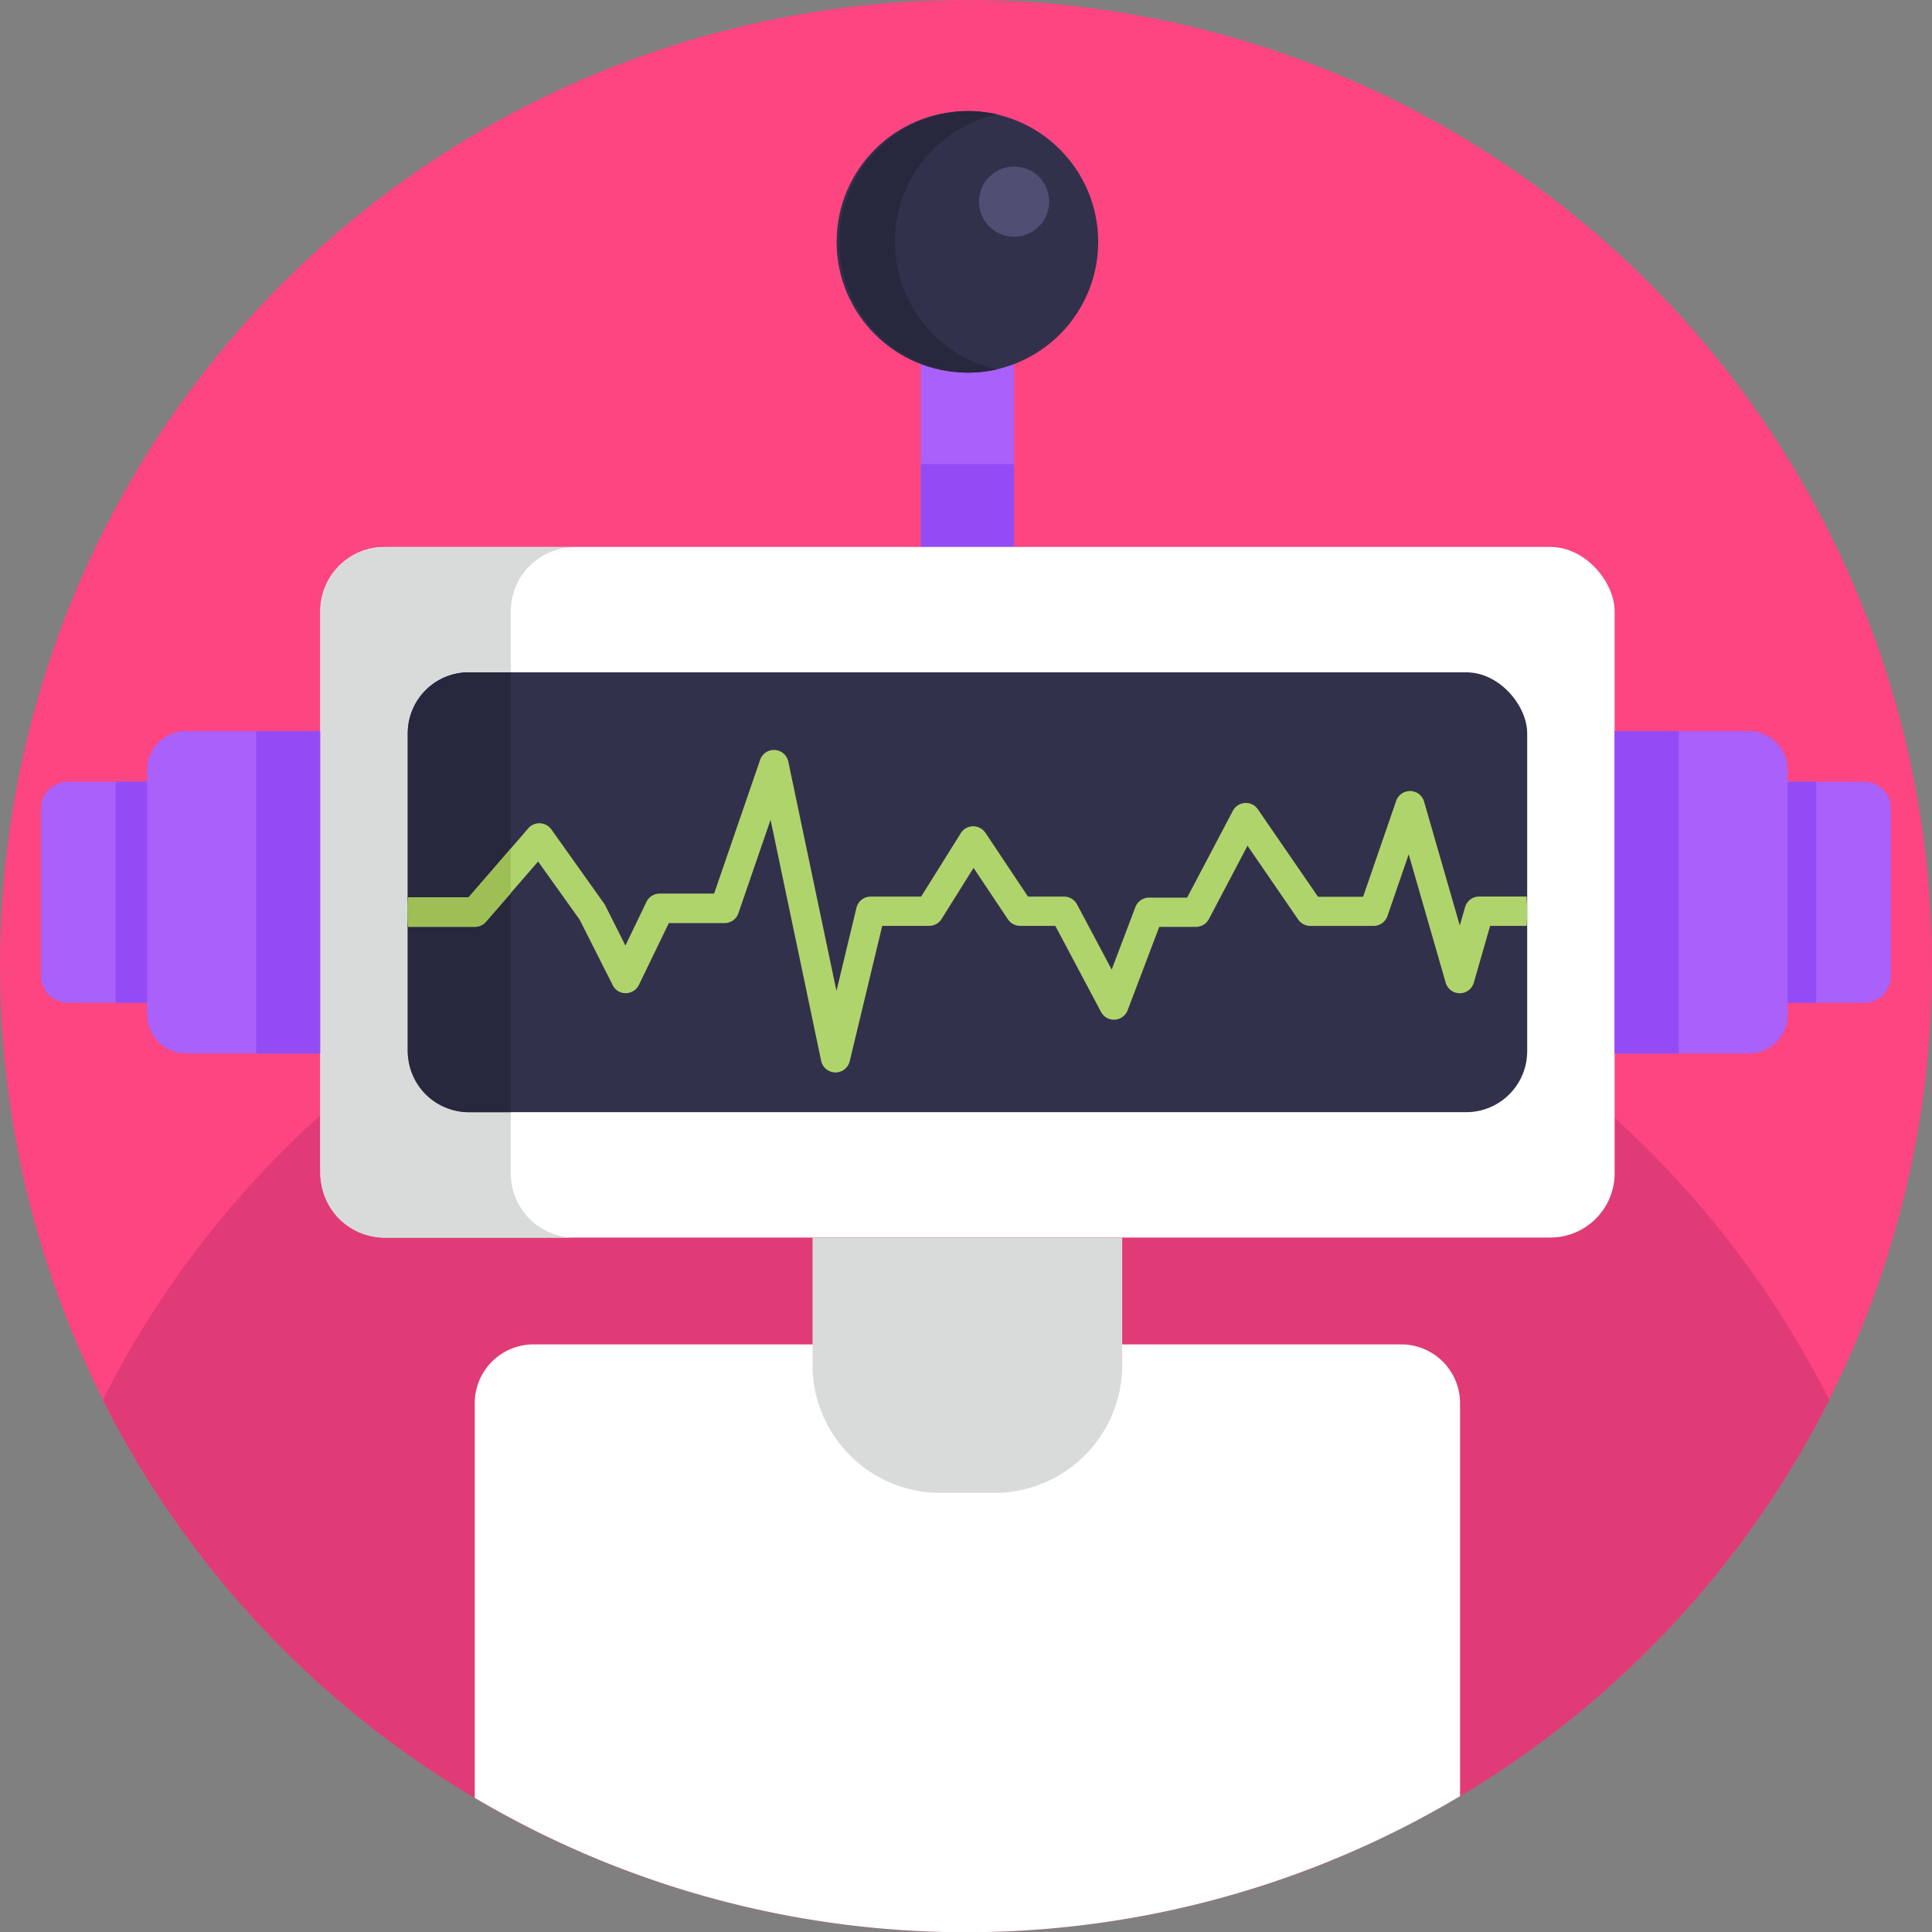
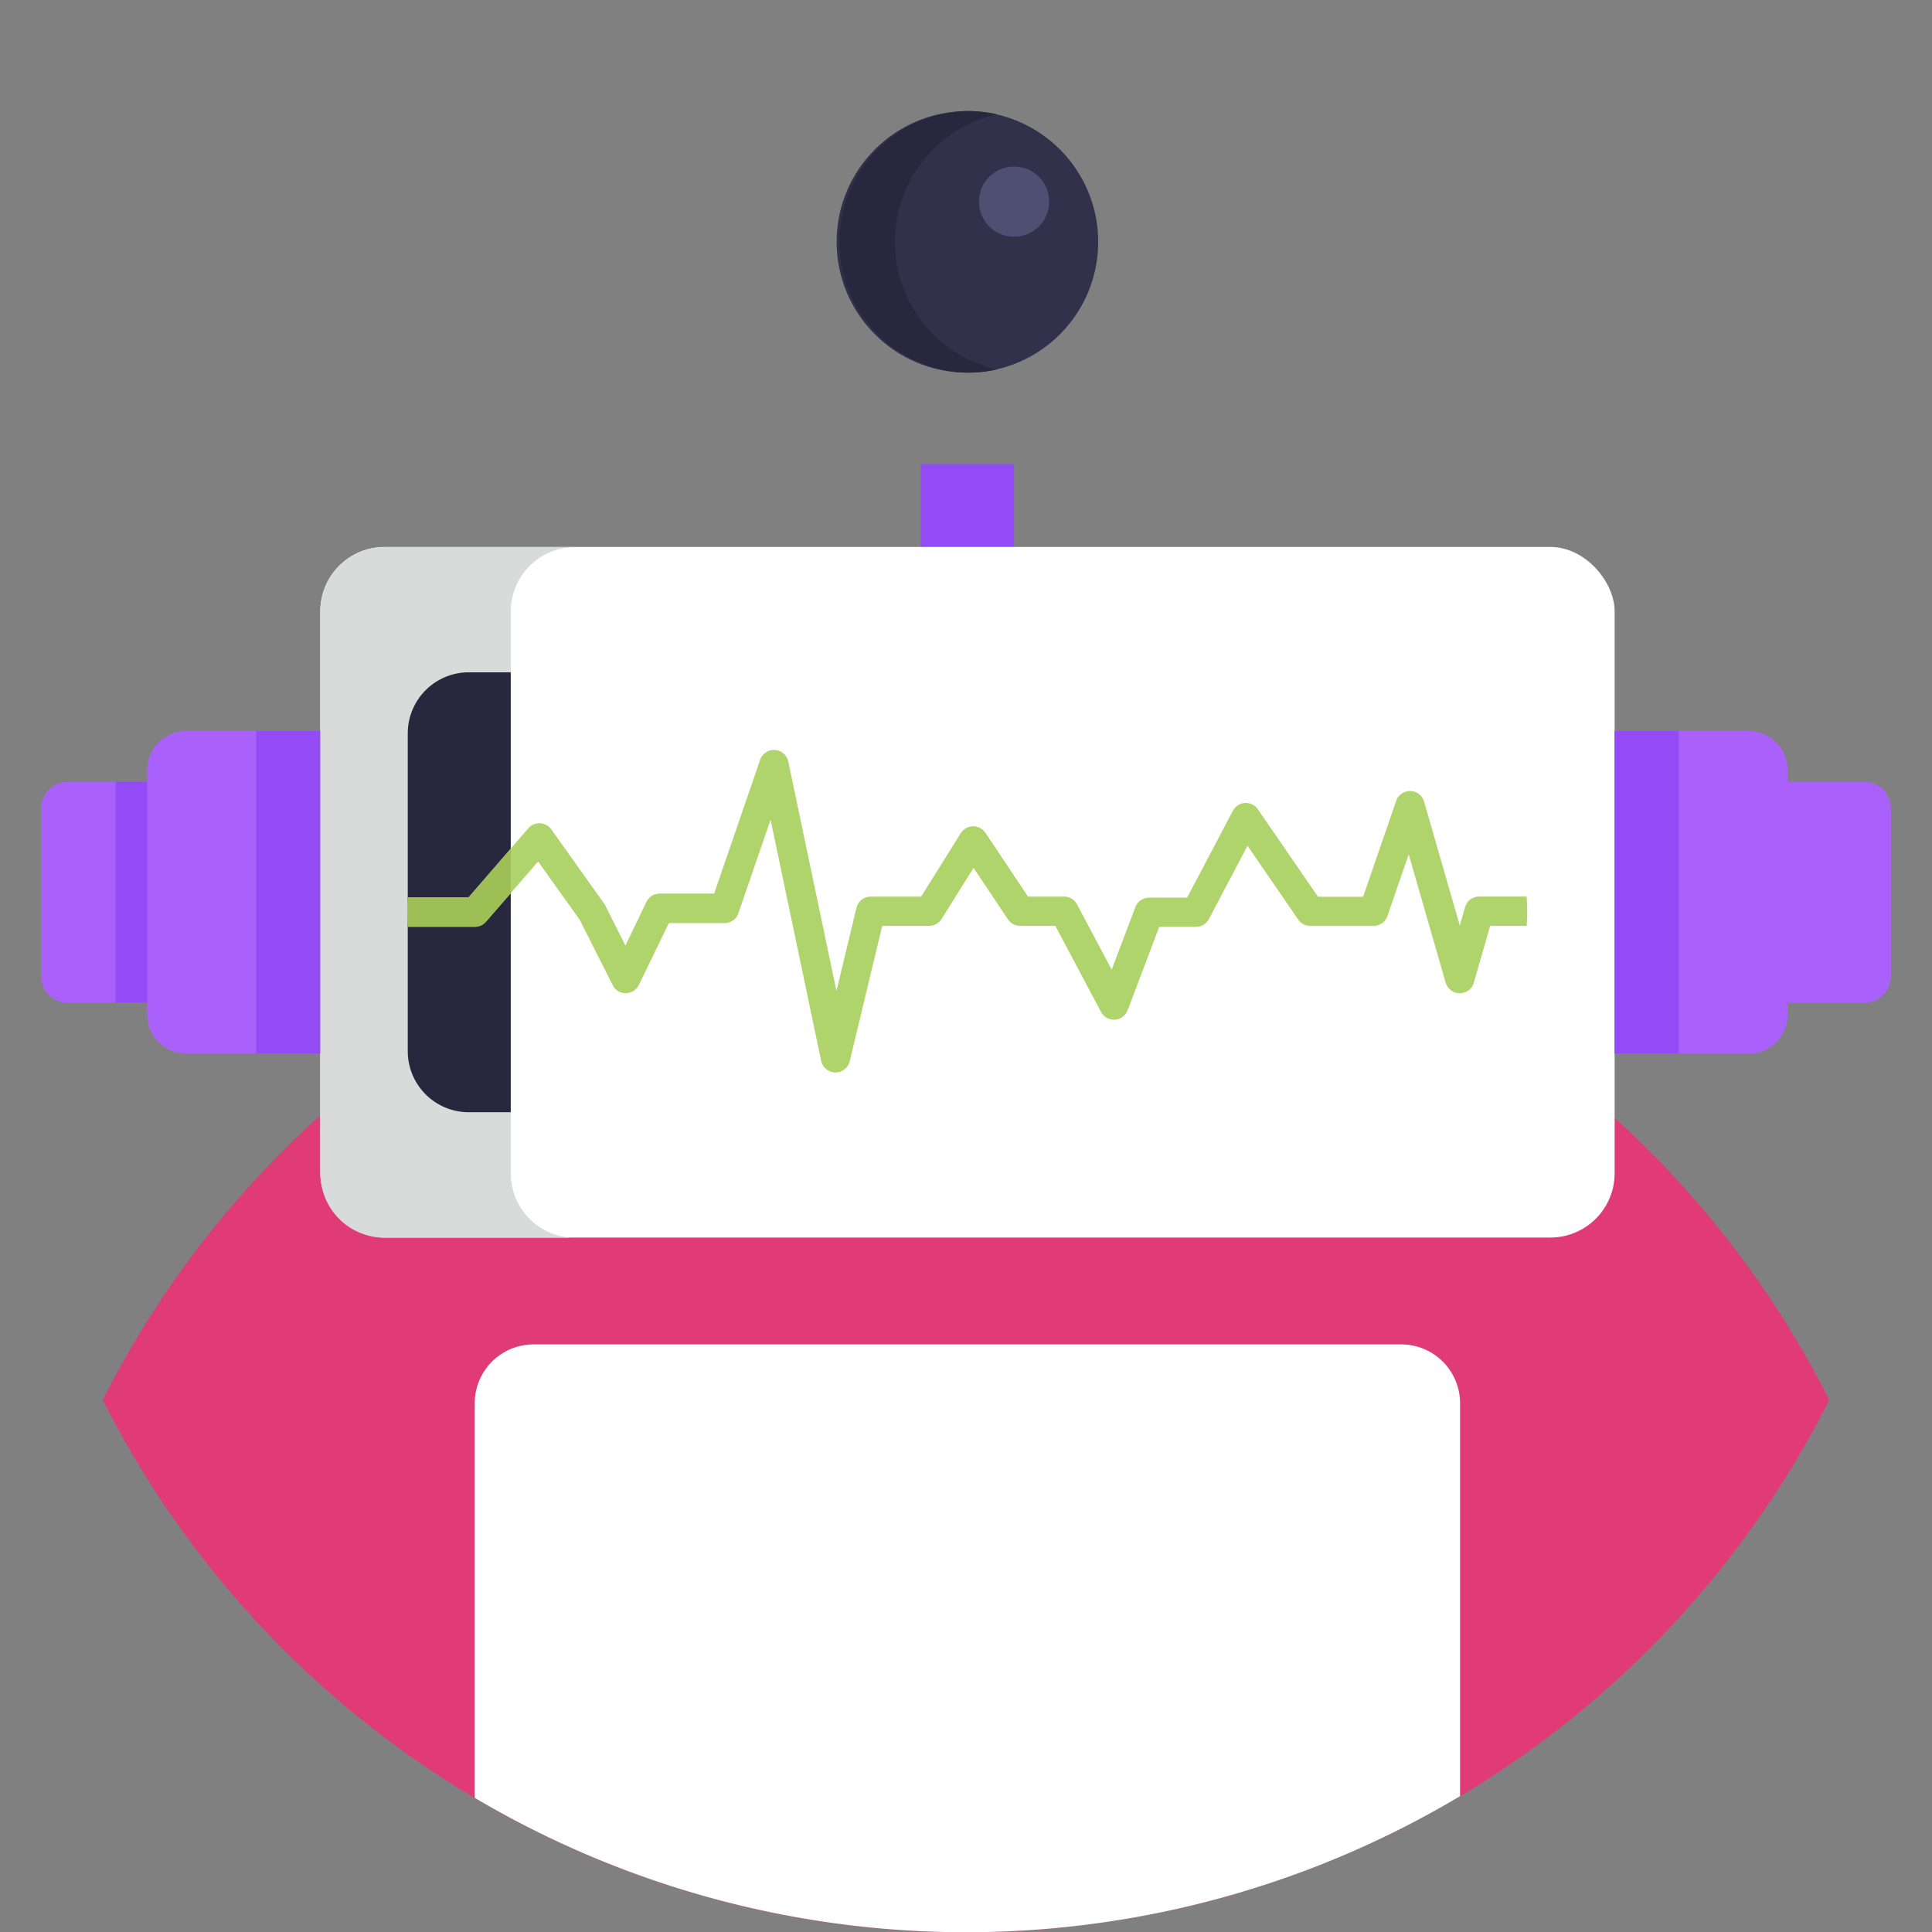
<svg xmlns="http://www.w3.org/2000/svg" viewBox="0 0 512 512">
  <rect x="0" y="0" width="512" height="512" fill="#808080" stroke="none" />
  <defs>
    <style>.cls-1{fill:#fc4581;}.cls-2{fill:#e03b77;}.cls-3{fill:#aa60fa;}.cls-4{fill:#934cf5;}.cls-5{fill:#fff;}.cls-6{fill:#d9dbda;}.cls-7{fill:#32314b;}.cls-8{fill:#27273d;}.cls-9{fill:#b0d46c;}.cls-10{fill:#9ebf56;}.cls-11{fill:#4f4f74;}</style>
  </defs>
  <title>Robot Avatars</title>
  <g id="BULINE">
-     <circle class="cls-1" cx="256" cy="256" r="256" />
-   </g>
+     </g>
  <g id="Icons">
    <path class="cls-2" d="M484.77,371A257.06,257.06,0,0,1,388.9,474.84c-.65.4-1.31.79-2,1.18a255.74,255.74,0,0,1-261.12.45l-2-1.2,0,0A257.19,257.19,0,0,1,27.23,371a257,257,0,0,1,54.08-72.14q1.77-1.65,3.57-3.26,8.36-7.53,17.37-14.3c1.92-1.44,3.85-2.86,5.81-4.25q2.58-1.83,5.21-3.6,5.07-3.4,10.32-6.59h0q5.78-3.5,11.75-6.7,10.41-5.58,21.4-10.2c1-.42,2-.83,3-1.23q2.11-.85,4.26-1.68c1.39-.54,2.79-1.07,4.19-1.58h.05a251.79,251.79,0,0,1,26.94-8.18l2.35-.56,2.6-.59c2.56-.57,5.14-1.11,7.74-1.59s5.09-.94,7.65-1.34l2.54-.4a257.37,257.37,0,0,1,30.76-2.7c2.39-.07,4.8-.1,7.21-.1.67,0,1.35,0,2,0,0,0,0,0,0,0,3.18,0,6.35.1,9.51.25q11.52.49,22.78,2,9.78,1.31,19.32,3.35,2.75.59,5.47,1.23,3.9.91,7.74,1.95,11,3,21.64,6.9a254.65,254.65,0,0,1,44.61,21.57q4.67,2.83,9.19,5.88,3.24,2.18,6.42,4.45,2.31,1.63,4.59,3.35,9.65,7.23,18.58,15.31c.94.86,1.87,1.71,2.8,2.58A257,257,0,0,1,484.77,371Z" />
    <path class="cls-3" d="M17.95,207.18H42.3a0,0,0,0,1,0,0v58.56a0,0,0,0,1,0,0H17.95a7.06,7.06,0,0,1-7.06-7.06V214.24A7.06,7.06,0,0,1,17.95,207.18Z" />
    <rect class="cls-4" x="30.65" y="207.18" width="11.65" height="58.56" />
    <path class="cls-3" d="M476.76,207.18h24.36a0,0,0,0,1,0,0v58.56a0,0,0,0,1,0,0H476.76a7.06,7.06,0,0,1-7.06-7.06V214.24a7.06,7.06,0,0,1,7.06-7.06Z" transform="translate(970.81 472.92) rotate(-180)" />
-     <rect class="cls-4" x="469.7" y="207.18" width="11.65" height="58.56" transform="translate(951.04 472.92) rotate(-180)" />
-     <rect class="cls-3" x="244.03" y="83.65" width="24.7" height="61.8" />
    <rect class="cls-4" x="244.03" y="122.97" width="24.7" height="22.49" />
    <rect class="cls-5" x="84.88" y="144.95" width="343.01" height="183.01" rx="17.03" />
    <path class="cls-5" d="M386.93,371.88V476a255.74,255.74,0,0,1-261.12.45V371.88a15.59,15.59,0,0,1,15.6-15.6H371.33A15.59,15.59,0,0,1,386.93,371.88Z" />
    <path class="cls-3" d="M49.34,193.74H84.88a0,0,0,0,1,0,0v85.44a0,0,0,0,1,0,0H49.34A10.3,10.3,0,0,1,39,268.88V204A10.3,10.3,0,0,1,49.34,193.74Z" />
    <rect class="cls-4" x="67.88" y="193.74" width="17" height="85.44" />
    <path class="cls-3" d="M438.19,193.74h35.54a0,0,0,0,1,0,0v85.44a0,0,0,0,1,0,0H438.19a10.3,10.3,0,0,1-10.3-10.3V204a10.3,10.3,0,0,1,10.3-10.3Z" transform="translate(901.63 472.92) rotate(180)" />
    <rect class="cls-4" x="427.89" y="193.74" width="17" height="85.44" transform="translate(872.78 472.92) rotate(180)" />
    <path class="cls-6" d="M152.38,328H101.91a17,17,0,0,1-17-17V162a17,17,0,0,1,17-17h50.47a17,17,0,0,0-17,17v149A17,17,0,0,0,152.38,328Z" />
    <circle class="cls-7" cx="256.37" cy="64.1" r="34.66" />
    <path class="cls-8" d="M264.17,97.91a35.14,35.14,0,0,1-7.67.85,34.67,34.67,0,0,1,0-69.33,35.14,35.14,0,0,1,7.67.85,34.67,34.67,0,0,0,0,67.63Z" />
-     <rect class="cls-7" x="108.06" y="178.17" width="296.66" height="116.57" rx="16.17" />
    <path class="cls-8" d="M135.35,178.17V294.75H124.23a16.17,16.17,0,0,1-16.17-16.17V194.35a16.18,16.18,0,0,1,16.17-16.18Z" />
    <path class="cls-9" d="M404.72,241.74c0,1.21-.05,2.43-.13,3.62H394.9l-4.32,15.05a3.88,3.88,0,0,1-7.46,0l-9.8-34-5.64,16.36a3.91,3.91,0,0,1-3.68,2.61H347.24a3.94,3.94,0,0,1-3.2-1.68L330.6,224.13l-10.22,19.41a3.86,3.86,0,0,1-3.43,2.09h-9.74l-8.37,22.08a3.88,3.88,0,0,1-7.07.44l-12.1-22.79h-9.32a3.87,3.87,0,0,1-3.23-1.72L258,230l-8.47,13.54a3.86,3.86,0,0,1-3.29,1.82H233.8l-8.61,35.85a3.89,3.89,0,0,1-3.77,3h-.06a3.9,3.9,0,0,1-3.75-3.1l-13.4-63.87L195.69,242a3.85,3.85,0,0,1-3.66,2.62H177.25L169.32,261a3.91,3.91,0,0,1-3.47,2.2,3.77,3.77,0,0,1-3.49-2.15l-8.75-17.33-11-15.41-13.84,15.93a3.91,3.91,0,0,1-2.94,1.36H108.16c-.09-1.29-.14-2.58-.14-3.89s0-2.61.14-3.88h16L140,219.51a3.84,3.84,0,0,1,3.12-1.33,3.91,3.91,0,0,1,3,1.63l14,19.68a3.15,3.15,0,0,1,.3.5l5.32,10.58L171.32,239a3.88,3.88,0,0,1,3.5-2.19h14.43l12.19-35.44a3.88,3.88,0,0,1,7.47.47l12.76,60.77,5.29-22a3.88,3.88,0,0,1,3.78-3h13.37l10.52-16.82a3.91,3.91,0,0,1,3.23-1.82,4,4,0,0,1,3.29,1.73l11.28,16.91H282a3.9,3.9,0,0,1,3.43,2.07l9.18,17.27,6.28-16.57a3.88,3.88,0,0,1,3.63-2.5H314.6l12.12-23a3.87,3.87,0,0,1,6.63-.4l15.94,23.17h11.95L370,212.24a3.89,3.89,0,0,1,3.67-2.61h.09a3.9,3.9,0,0,1,3.64,2.81l9.46,32.83,1.4-4.86a3.88,3.88,0,0,1,3.72-2.82h12.59C404.65,239,404.72,240.34,404.72,241.74Z" />
    <path class="cls-10" d="M135.35,224.91v11.84l-6.53,7.52a3.9,3.9,0,0,1-2.93,1.35H108.16c0-.65-.08-1.28-.1-1.93s0-1.29,0-1.95,0-1.31,0-2,.06-1.28.1-1.92h16Z" />
    <circle class="cls-11" cx="268.74" cy="53.44" r="9.3" />
-     <path class="cls-6" d="M215.34,328H297.4a0,0,0,0,1,0,0v33.73a33.9,33.9,0,0,1-33.9,33.9H249.23a33.9,33.9,0,0,1-33.9-33.9V328A0,0,0,0,1,215.34,328Z" />
  </g>
</svg>